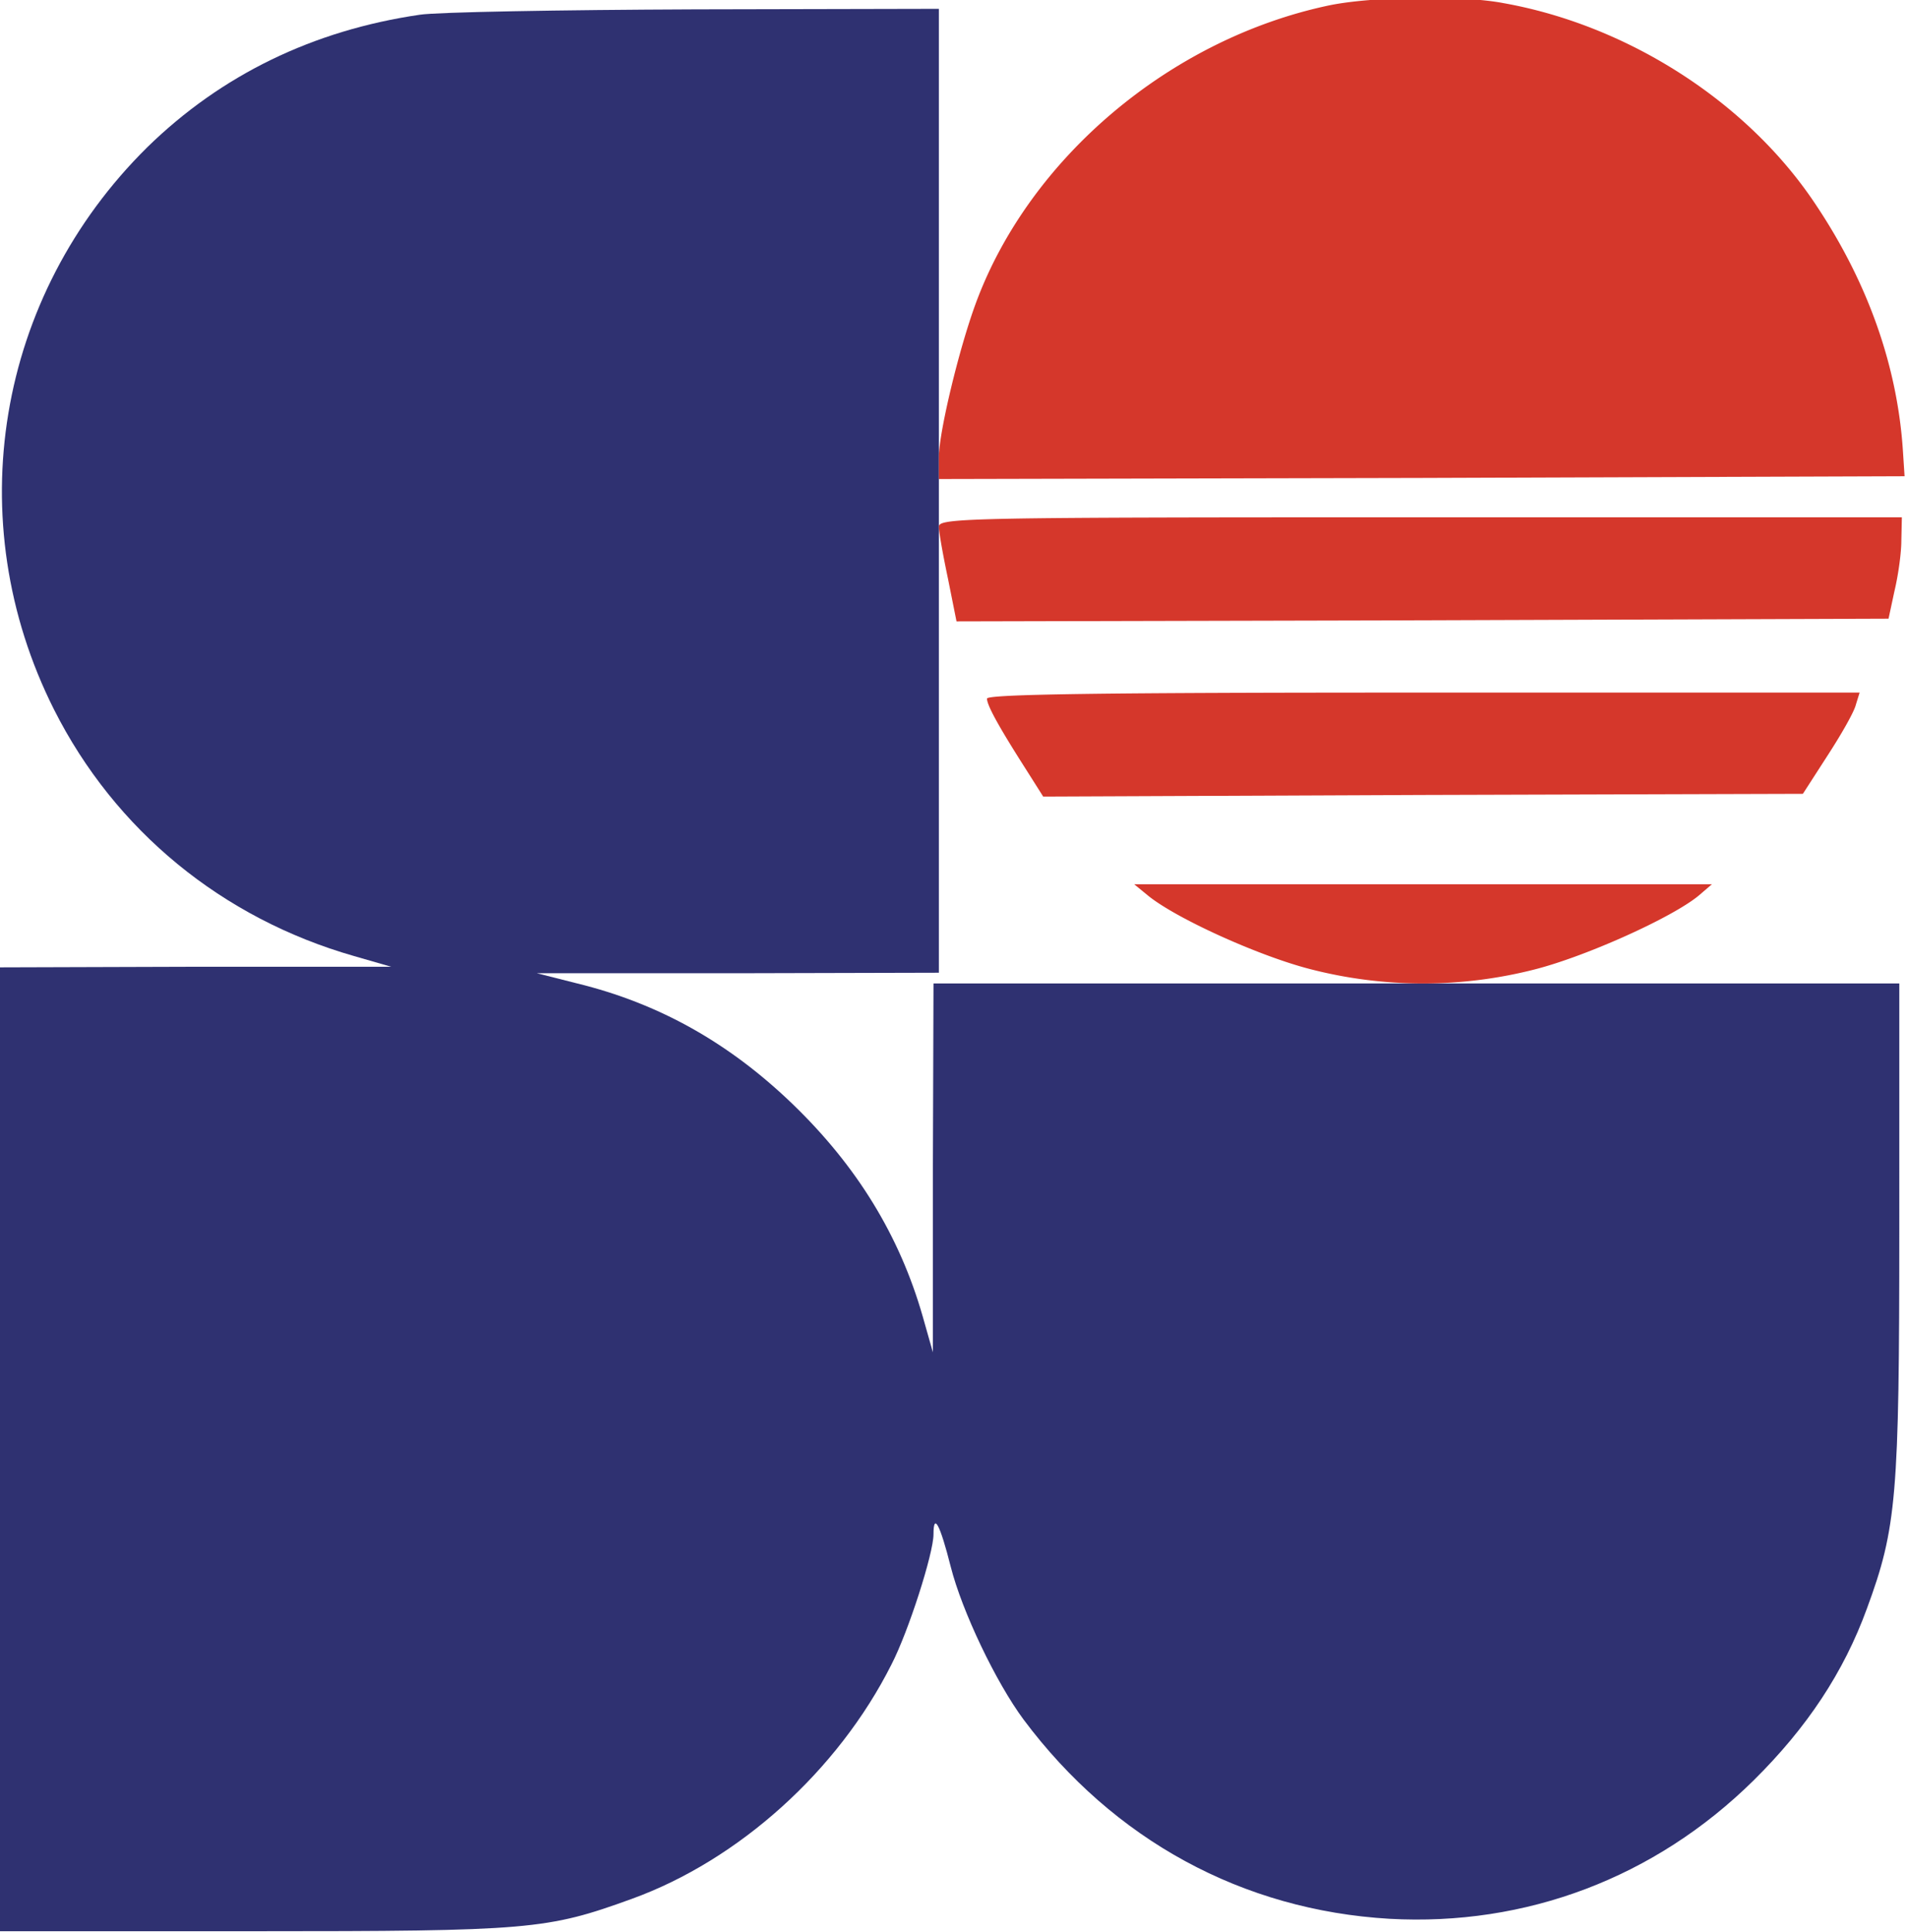
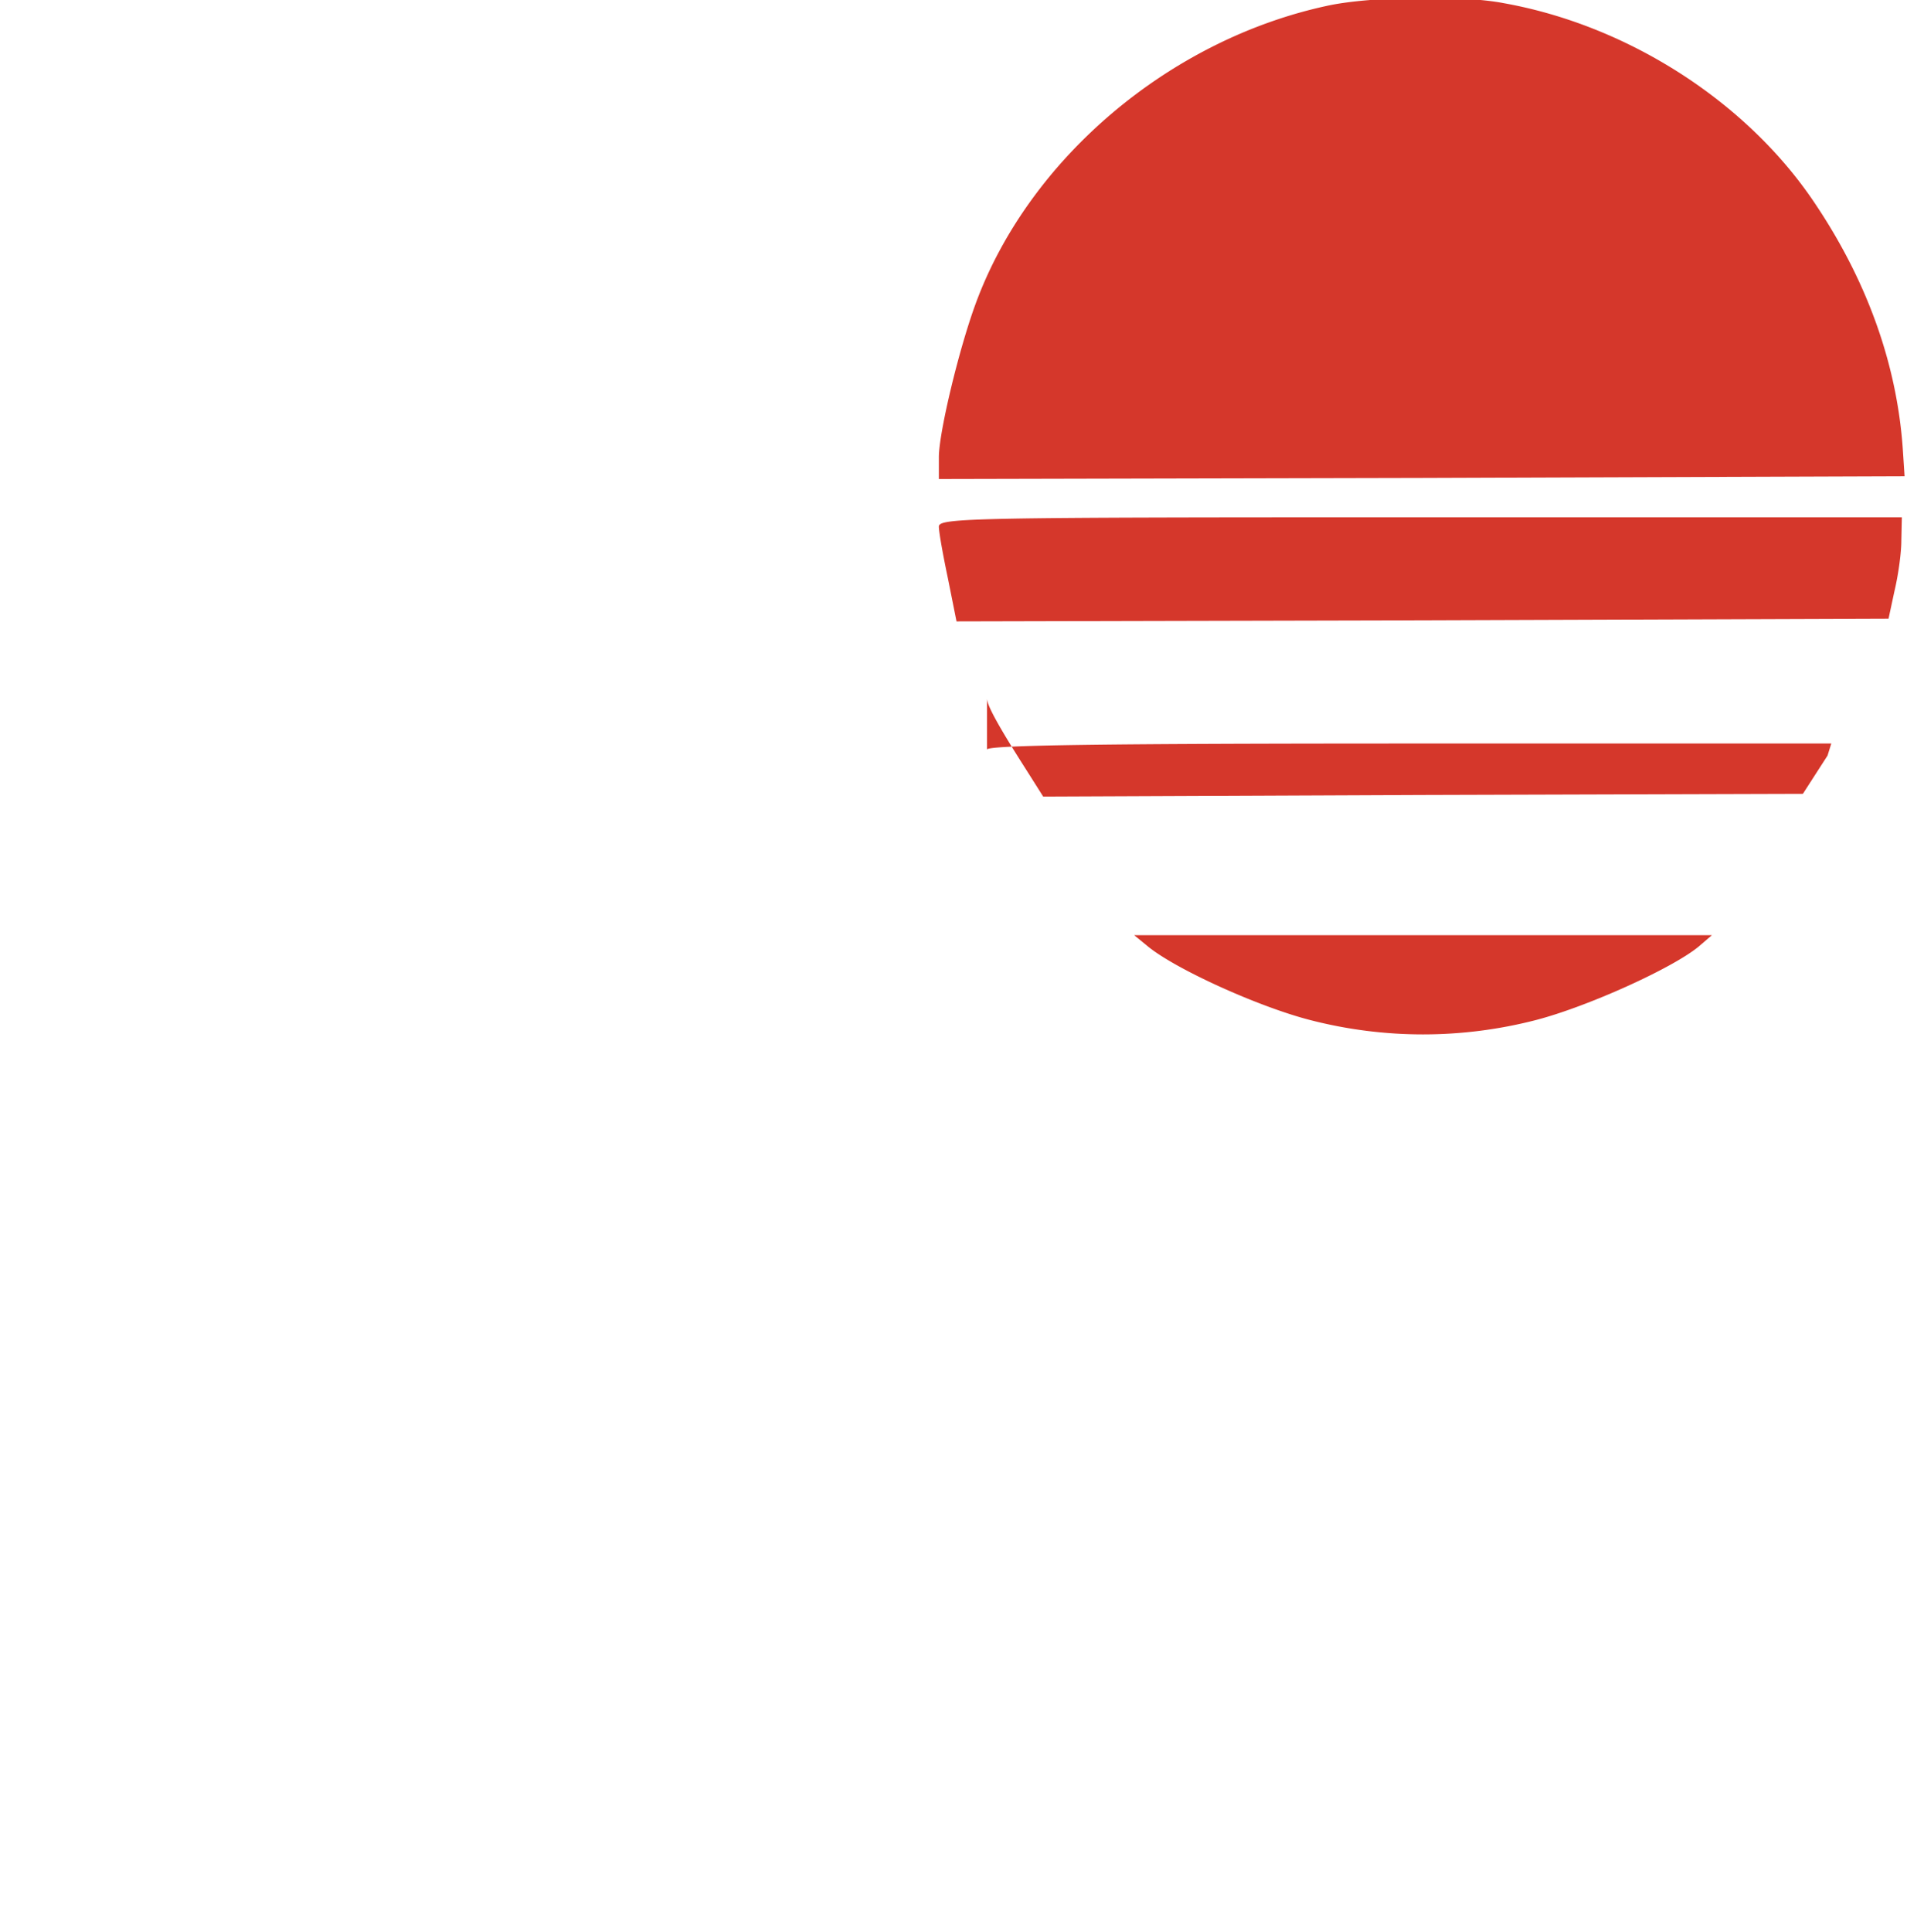
<svg xmlns="http://www.w3.org/2000/svg" width="101.234" height="102.524" viewBox="0 0 101.234 102.524">
  <defs>
    <clipPath id="a">
-       <path d="M0 0h101v102.965H0Zm0 0" />
-     </clipPath>
+       </clipPath>
    <clipPath id="b">
-       <path d="M429 57h70.918v29H429Zm0 0" />
-     </clipPath>
+       </clipPath>
  </defs>
  <g clip-path="url(#a)" transform="translate(0 -.476)">
    <path d="M22.285 1.258c-5.672.828-10.543 3.199-14.465 7.031-8.02 7.914-9.996 19.805-4.957 29.832 3.239 6.43 8.938 11.09 15.926 13.09l1.977.57H10.398L0 51.813v51.152h13.434c14.722 0 15.609-.086 20.109-1.719 5.672-2.055 10.941-6.797 13.777-12.43.914-1.77 2.235-5.914 2.235-6.914 0-1.172.343-.543.914 1.715.601 2.371 2.406 6.145 3.867 8.113 4.785 6.403 11.629 10.118 19.422 10.575 7.246.402 14.09-2.172 19.332-7.344 2.836-2.8 4.785-5.742 6.015-9.117 1.579-4.285 1.72-5.942 1.72-20.203V52.668h-51.27l-.032 9.773v9.801l-.543-1.914c-1.23-4.285-3.496-7.973-6.902-11.258-3.379-3.258-7.105-5.343-11.43-6.402l-2.148-.543h10.684l10.656-.027V.945L36.895.973c-7.133.027-13.723.144-14.61.285" style="fill:#2f3171;fill-opacity:1;fill-rule:nonzero;stroke:none" />
  </g>
-   <path d="M70.574.282c-8.437 1.772-15.933 8.11-18.773 15.812-.91 2.47-1.961 6.887-1.961 8.164v1.164l25.644-.058 25.621-.09-.085-1.305c-.286-4.504-1.848-8.953-4.63-13.11-3.578-5.401-9.913-9.5-16.558-10.69-2.273-.438-6.988-.352-9.258.113M49.84 27.95c0 .289.226 1.539.484 2.762l.453 2.265 24.739-.058 24.738-.086.312-1.454c.196-.816.368-2.007.368-2.703l.027-1.222H75.402c-24.027 0-25.562.03-25.562.496m2.555 9.124c0 .38.71 1.626 2.101 3.805l.883 1.395 20.164-.086 20.164-.06 1.309-2.03c.738-1.137 1.418-2.328 1.504-2.703l.199-.64H75.57c-17.066 0-23.175.085-23.175.32m8.523 10.433c1.477 1.22 5.906 3.223 8.633 3.922a23.95 23.95 0 0 0 11.984 0c2.7-.7 7.215-2.73 8.633-3.894l.71-.61h-30.67zm0 0" style="fill:#d5372b;fill-opacity:1;fill-rule:nonzero;stroke:none" />
+   <path d="M70.574.282c-8.437 1.772-15.933 8.11-18.773 15.812-.91 2.47-1.961 6.887-1.961 8.164v1.164l25.644-.058 25.621-.09-.085-1.305c-.286-4.504-1.848-8.953-4.63-13.11-3.578-5.401-9.913-9.5-16.558-10.69-2.273-.438-6.988-.352-9.258.113M49.84 27.95c0 .289.226 1.539.484 2.762l.453 2.265 24.739-.058 24.738-.086.312-1.454c.196-.816.368-2.007.368-2.703l.027-1.222H75.402c-24.027 0-25.562.03-25.562.496m2.555 9.124c0 .38.71 1.626 2.101 3.805l.883 1.395 20.164-.086 20.164-.06 1.309-2.03l.199-.64H75.57c-17.066 0-23.175.085-23.175.32m8.523 10.433c1.477 1.22 5.906 3.223 8.633 3.922a23.95 23.95 0 0 0 11.984 0c2.7-.7 7.215-2.73 8.633-3.894l.71-.61h-30.67zm0 0" style="fill:#d5372b;fill-opacity:1;fill-rule:nonzero;stroke:none" />
</svg>